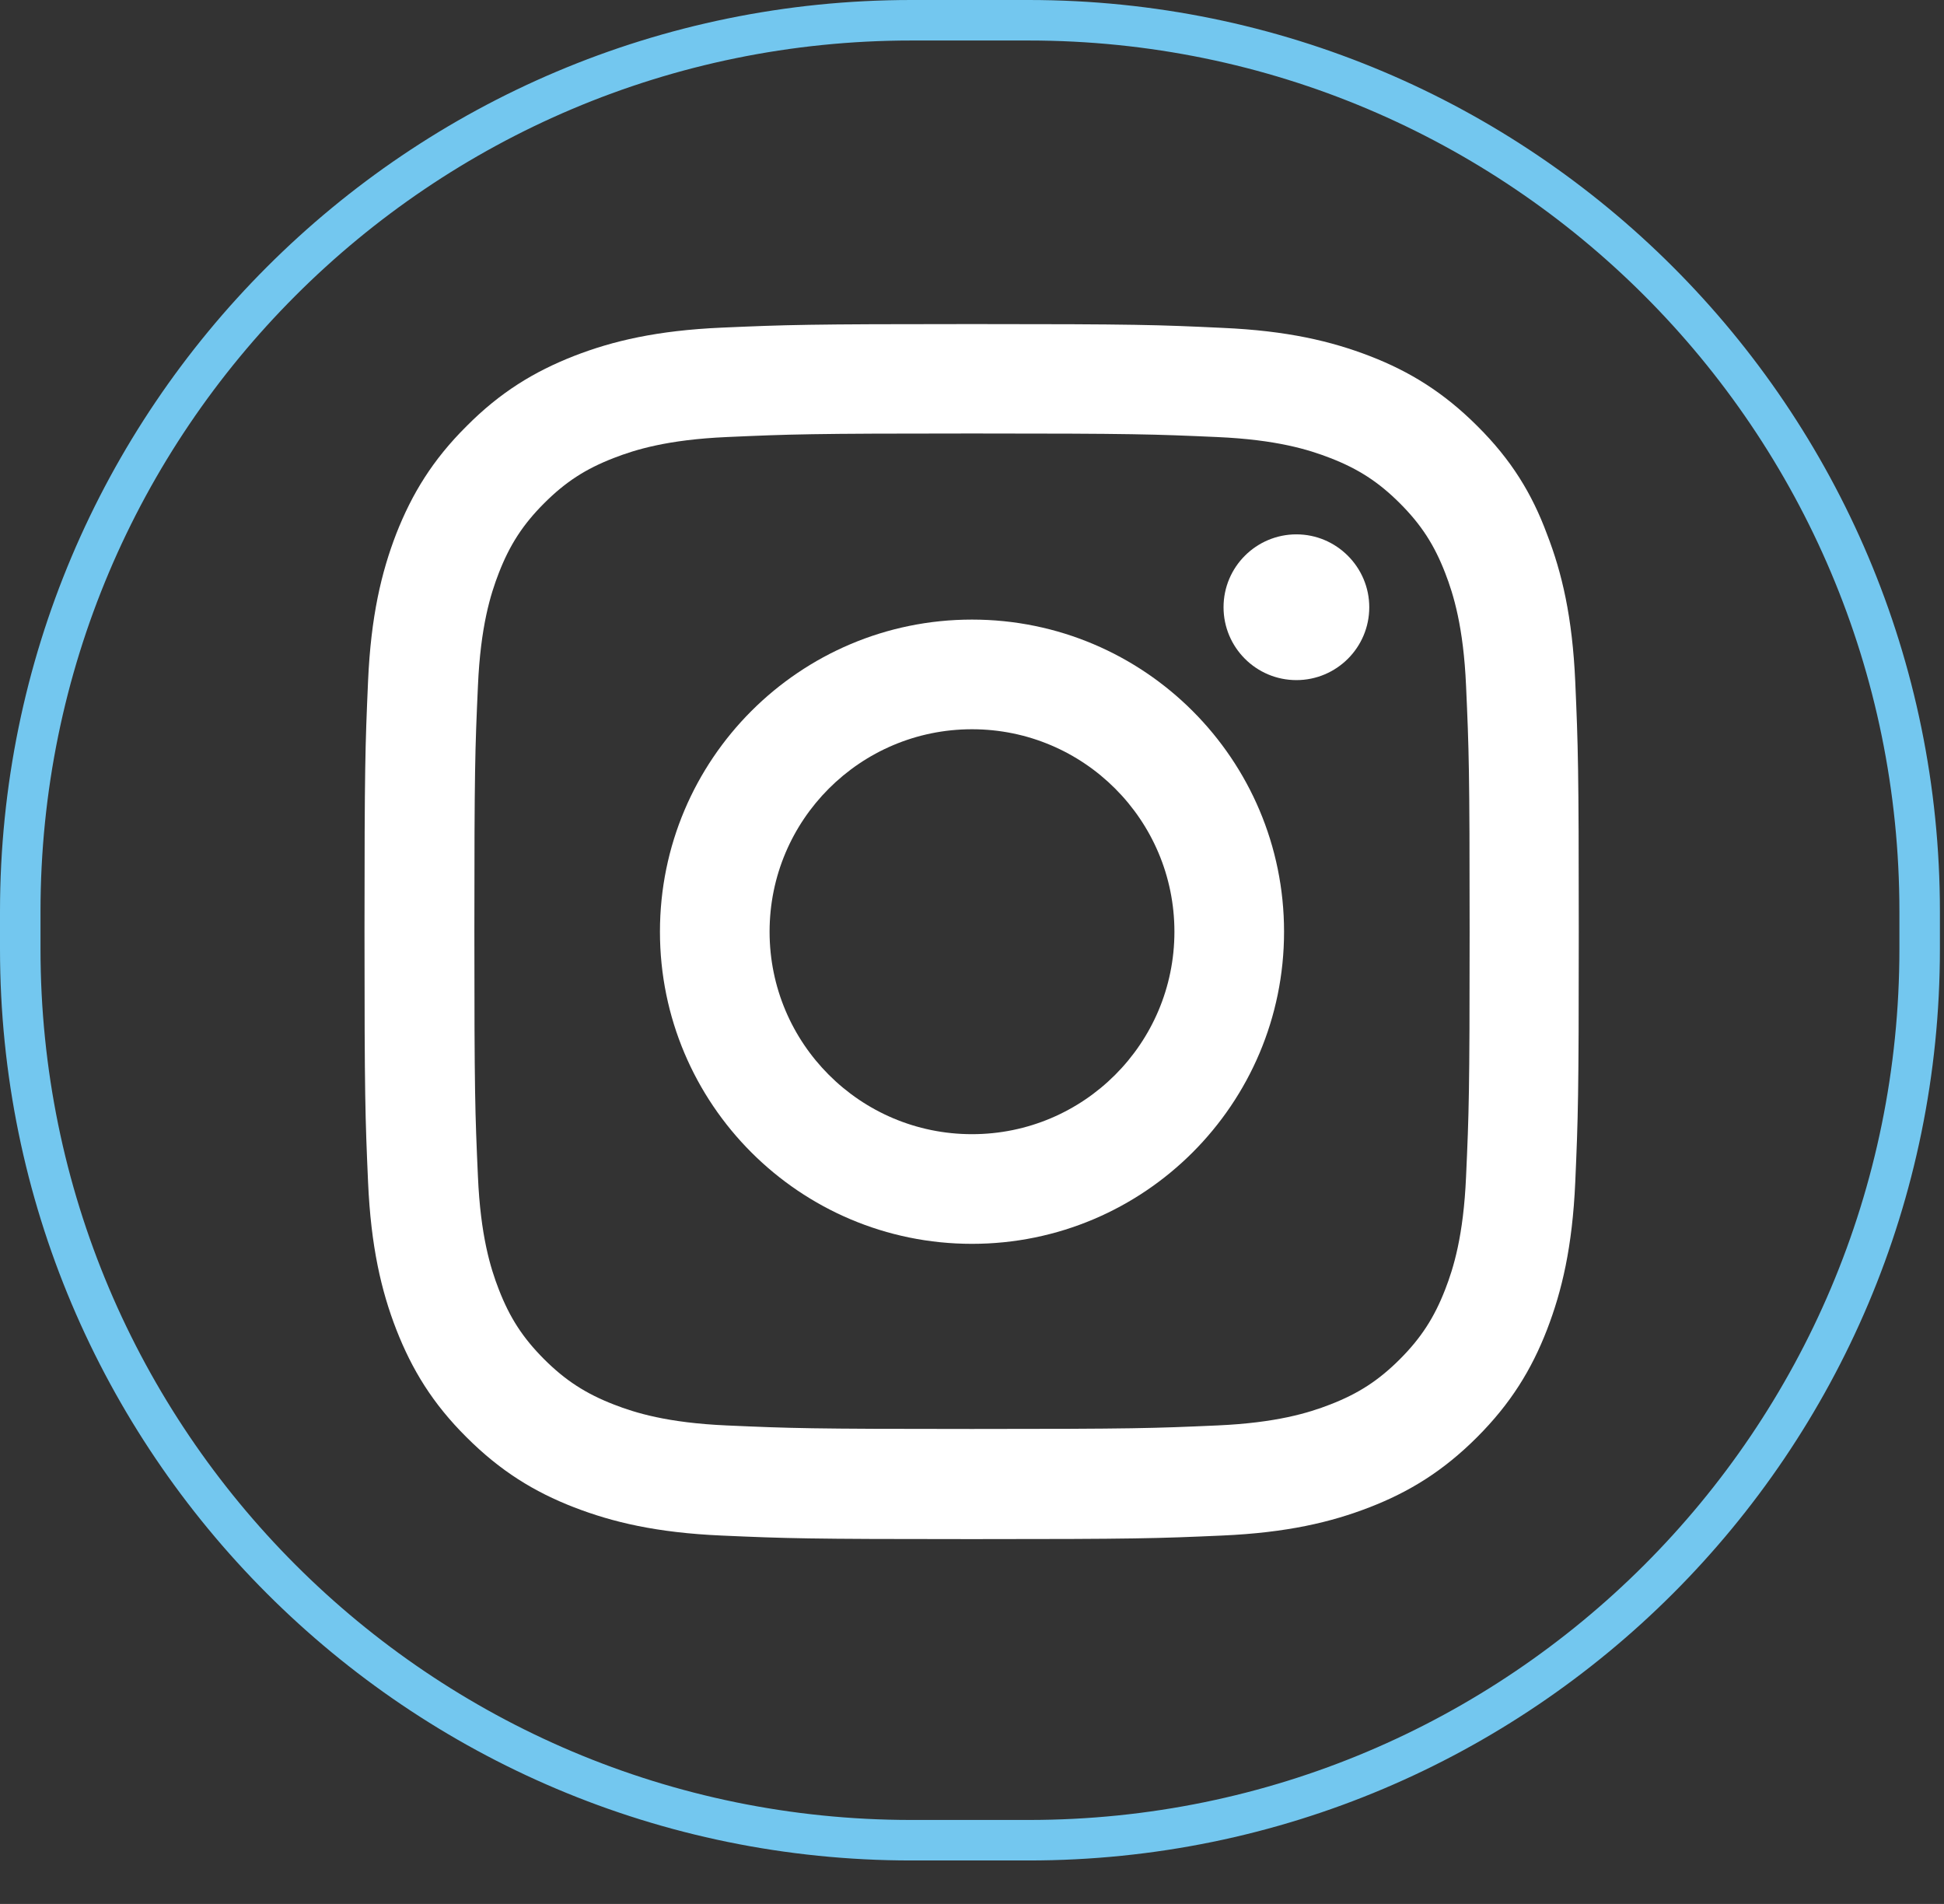
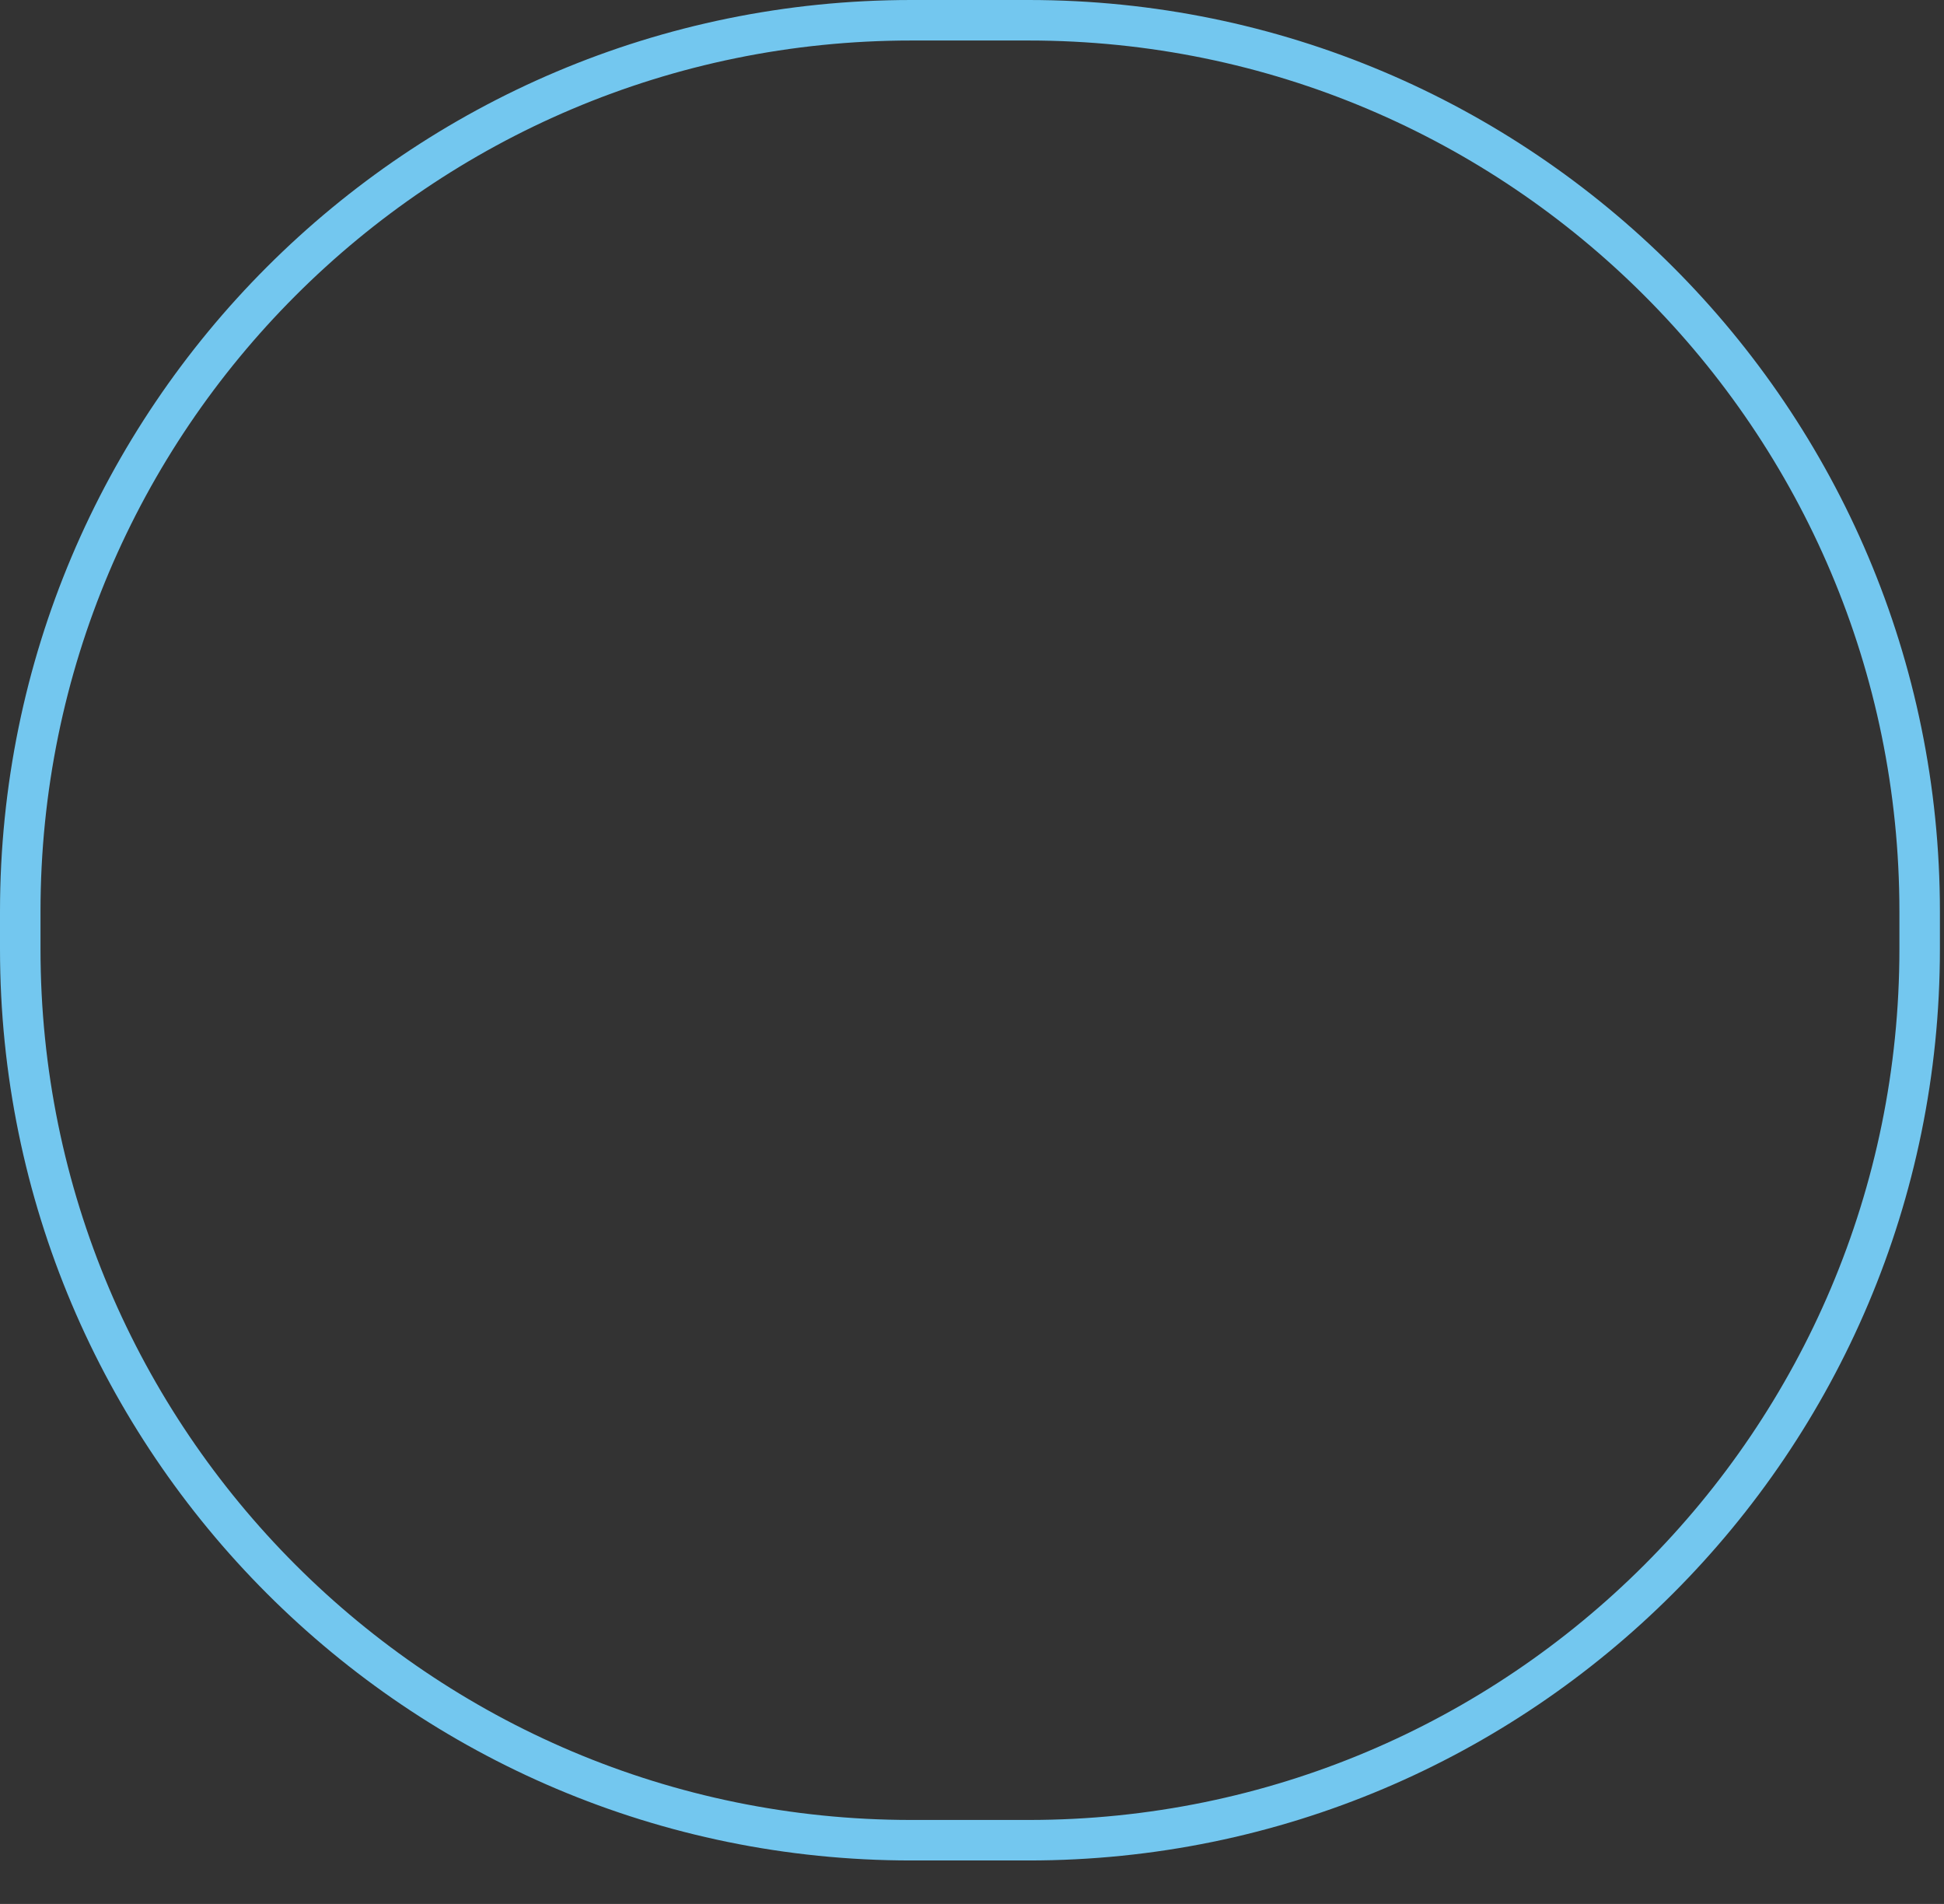
<svg xmlns="http://www.w3.org/2000/svg" width="48" height="47" viewBox="0 0 48 47" fill="none">
  <rect x="0" y="0" width="48" height="47" fill="#333333" stroke="none" />
  <path d="M25.399 0.5H22.5C10.35 0.5 0.5 10.35 0.5 22.5V23.427C0.5 35.577 10.35 45.427 22.5 45.427H25.399C37.549 45.427 47.399 35.577 47.399 23.427V22.5C47.399 10.35 37.549 0.5 25.399 0.5Z" stroke="#73C7EF" />
  <mask id="mask0_139_12" style="mask-type:luminance" maskUnits="userSpaceOnUse" x="0" y="0" width="48" height="47">
-     <path d="M47.847 0.5H0.5V46.531H47.847V0.5Z" fill="white" />
-   </mask>
+     </mask>
  <g mask="url(#mask0_139_12)">
</g>
  <g clip-path="url(#clip0_139_12)">
    <path d="M24 10.701C28.008 10.701 28.482 10.719 30.059 10.789C31.523 10.854 32.315 11.1 32.842 11.305C33.539 11.574 34.043 11.902 34.565 12.424C35.092 12.951 35.414 13.449 35.684 14.146C35.889 14.674 36.135 15.471 36.199 16.93C36.27 18.512 36.287 18.986 36.287 22.988C36.287 26.996 36.27 27.471 36.199 29.047C36.135 30.512 35.889 31.303 35.684 31.83C35.414 32.527 35.086 33.031 34.565 33.553C34.037 34.08 33.539 34.402 32.842 34.672C32.315 34.877 31.518 35.123 30.059 35.188C28.477 35.258 28.002 35.275 24 35.275C19.992 35.275 19.518 35.258 17.941 35.188C16.477 35.123 15.685 34.877 15.158 34.672C14.461 34.402 13.957 34.074 13.435 33.553C12.908 33.025 12.586 32.527 12.316 31.83C12.111 31.303 11.865 30.506 11.801 29.047C11.73 27.465 11.713 26.99 11.713 22.988C11.713 18.98 11.73 18.506 11.801 16.93C11.865 15.465 12.111 14.674 12.316 14.146C12.586 13.449 12.914 12.945 13.435 12.424C13.963 11.896 14.461 11.574 15.158 11.305C15.685 11.1 16.482 10.854 17.941 10.789C19.518 10.719 19.992 10.701 24 10.701ZM24 8C19.928 8 19.418 8.018 17.818 8.088C16.225 8.158 15.129 8.416 14.18 8.785C13.19 9.172 12.352 9.682 11.52 10.52C10.682 11.352 10.172 12.19 9.785 13.174C9.416 14.129 9.158 15.219 9.088 16.812C9.018 18.418 9 18.928 9 23C9 27.072 9.018 27.582 9.088 29.182C9.158 30.775 9.416 31.871 9.785 32.82C10.172 33.81 10.682 34.648 11.52 35.48C12.352 36.312 13.19 36.828 14.174 37.209C15.129 37.578 16.219 37.836 17.812 37.906C19.412 37.977 19.922 37.994 23.994 37.994C28.066 37.994 28.576 37.977 30.176 37.906C31.77 37.836 32.865 37.578 33.815 37.209C34.799 36.828 35.637 36.312 36.469 35.48C37.301 34.648 37.816 33.81 38.197 32.826C38.566 31.871 38.824 30.781 38.895 29.188C38.965 27.588 38.982 27.078 38.982 23.006C38.982 18.934 38.965 18.424 38.895 16.824C38.824 15.23 38.566 14.135 38.197 13.185C37.828 12.19 37.318 11.352 36.48 10.52C35.648 9.688 34.81 9.172 33.826 8.791C32.871 8.422 31.781 8.164 30.188 8.094C28.582 8.018 28.072 8 24 8Z" fill="white" />
-     <path d="M24 15.295C19.746 15.295 16.295 18.746 16.295 23C16.295 27.254 19.746 30.705 24 30.705C28.254 30.705 31.705 27.254 31.705 23C31.705 18.746 28.254 15.295 24 15.295ZM24 27.998C21.24 27.998 19.002 25.76 19.002 23C19.002 20.24 21.24 18.002 24 18.002C26.76 18.002 28.998 20.24 28.998 23C28.998 25.76 26.76 27.998 24 27.998Z" fill="white" />
-     <path d="M33.809 14.99C33.809 15.986 33 16.789 32.01 16.789C31.014 16.789 30.211 15.98 30.211 14.99C30.211 13.994 31.02 13.191 32.01 13.191C33 13.191 33.809 14 33.809 14.99Z" fill="white" />
+     <path d="M24 15.295C19.746 15.295 16.295 18.746 16.295 23C16.295 27.254 19.746 30.705 24 30.705C28.254 30.705 31.705 27.254 31.705 23ZM24 27.998C21.24 27.998 19.002 25.76 19.002 23C19.002 20.24 21.24 18.002 24 18.002C26.76 18.002 28.998 20.24 28.998 23C28.998 25.76 26.76 27.998 24 27.998Z" fill="white" />
  </g>
  <defs>
    <clipPath id="clip0_139_12">
-       <rect width="30" height="30" fill="white" transform="translate(9 8)" />
-     </clipPath>
+       </clipPath>
  </defs>
</svg>